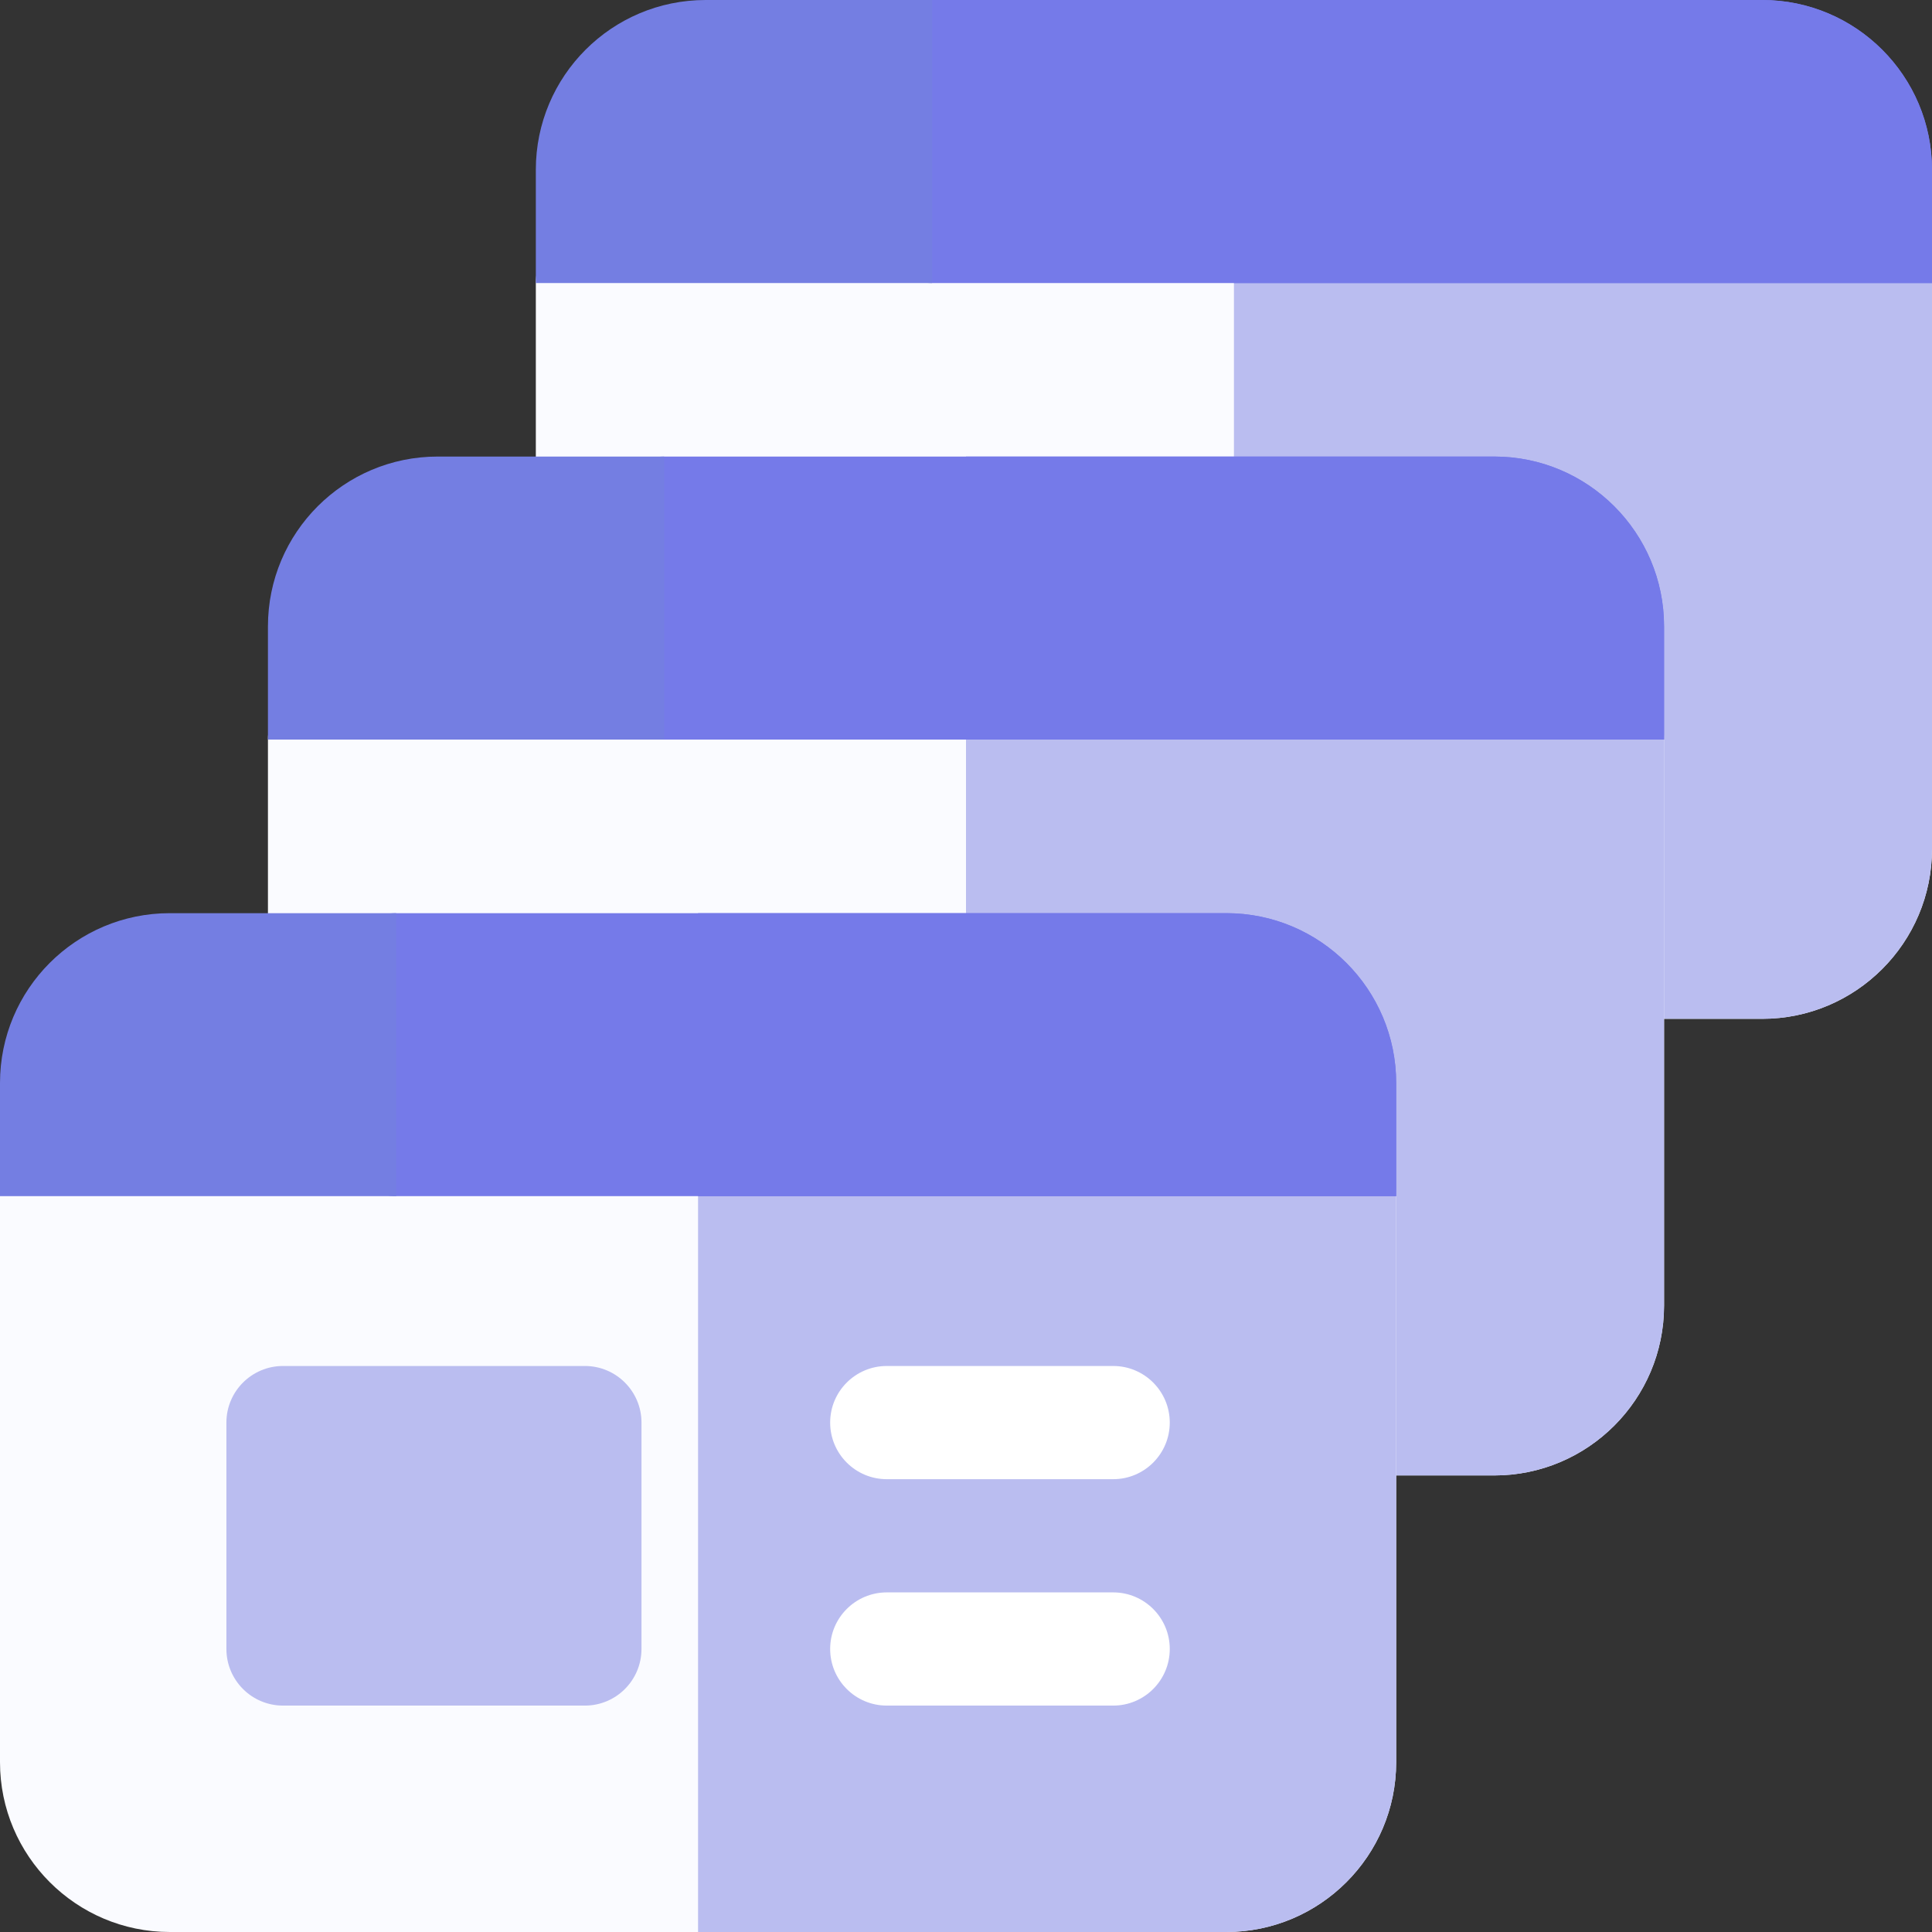
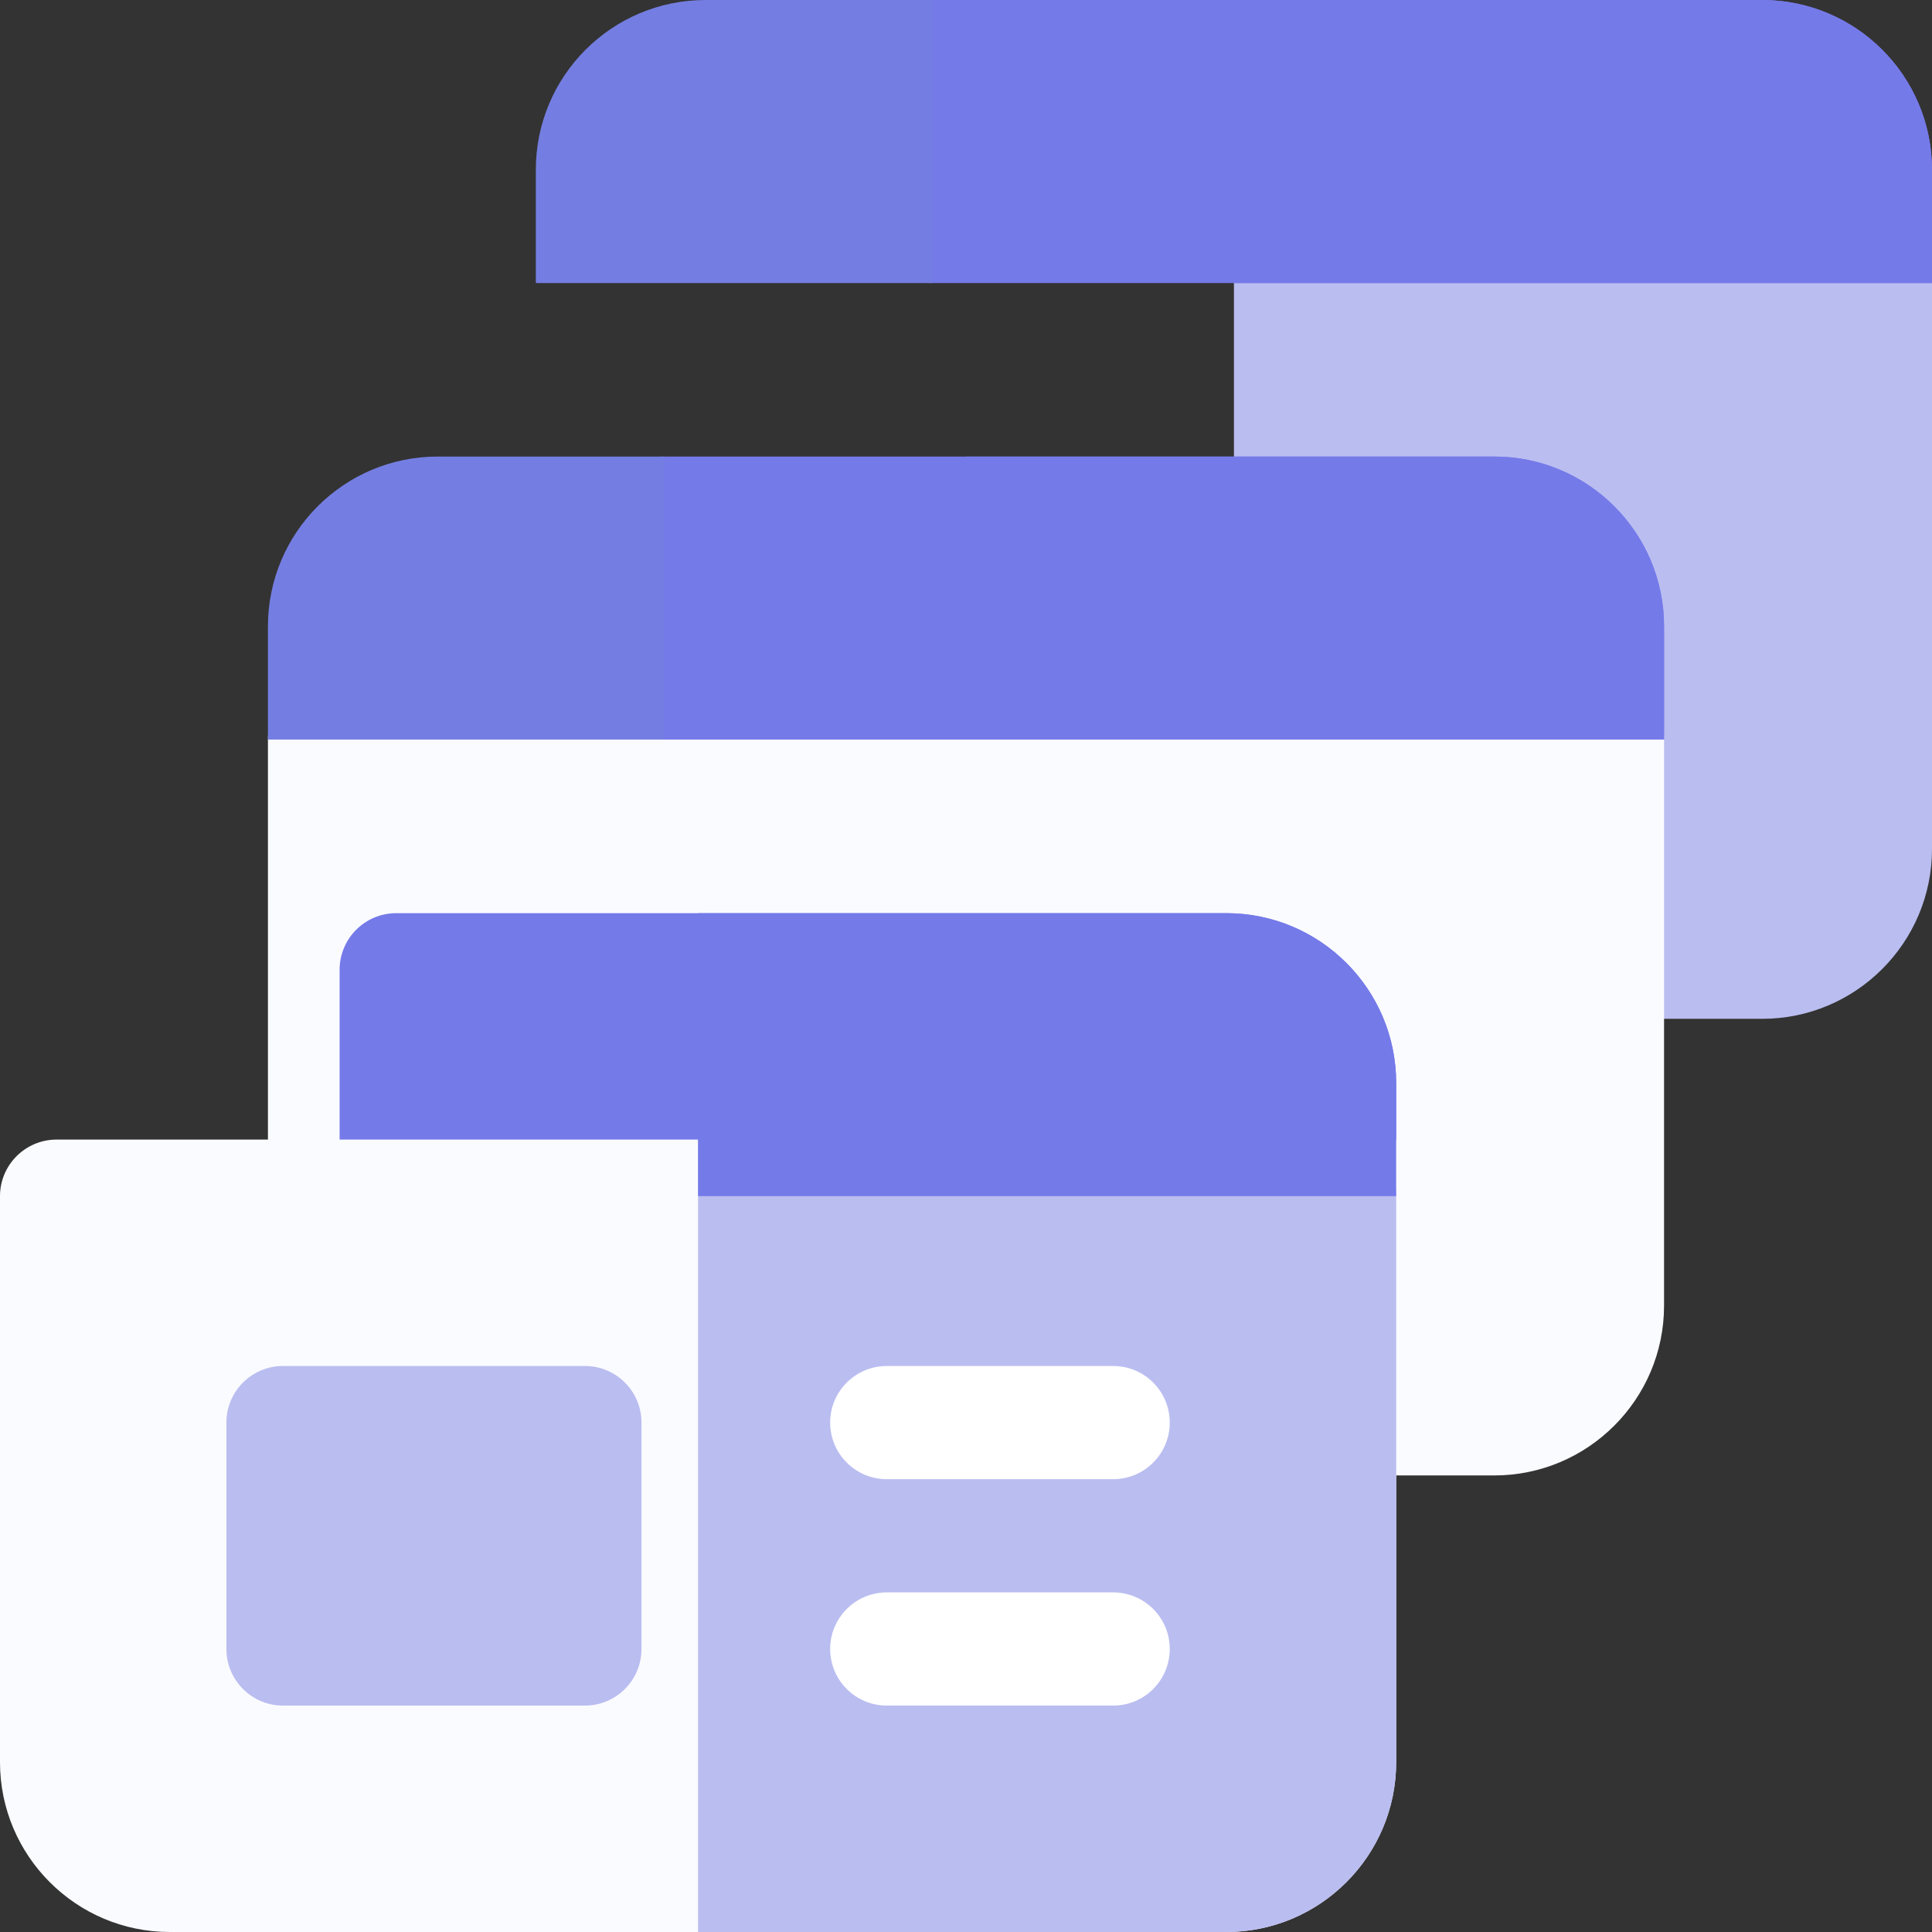
<svg xmlns="http://www.w3.org/2000/svg" width="32" height="32" viewBox="0 0 32 32" fill="none">
  <rect x="0" y="0" width="32" height="32" fill="#333333" stroke="none" />
-   <path d="M29.188 16.875H11.688C10.137 16.875 8.875 15.613 8.875 14.062V4.688C8.875 4.17 9.295 3.75 9.812 3.75H31.062C31.58 3.75 32 4.17 32 4.688V14.062C32 15.613 30.738 16.875 29.188 16.875Z" fill="#FAFBFF" />
  <path d="M31.062 3.75H20.438V16.875H29.188C30.738 16.875 32 15.613 32 14.062V4.688C32 4.17 31.58 3.75 31.062 3.75Z" fill="#BABDF0" />
  <path d="M29.188 0H15.438C14.92 0 14.5 0.42 14.5 0.938V3.75C14.5 4.268 14.92 4.688 15.438 4.688H32V2.812C32 1.259 30.741 0 29.188 0Z" fill="#757AE9" />
  <path d="M11.688 0C10.134 0 8.875 1.259 8.875 2.812V4.688H15.438V0H11.688Z" fill="#747EE2" />
  <path d="M29.188 0H20.438V4.688H32V2.812C32 1.262 30.738 0 29.188 0Z" fill="#757AE9" />
  <path d="M24.75 24.438H7.25C5.699 24.438 4.438 23.176 4.438 21.625V12.25C4.438 11.732 4.857 11.312 5.375 11.312H26.625C27.143 11.312 27.562 11.732 27.562 12.25V21.625C27.562 23.176 26.301 24.438 24.75 24.438Z" fill="#FAFBFF" />
-   <path d="M26.625 11.312H16V24.438H24.75C26.301 24.438 27.562 23.176 27.562 21.625V12.25C27.562 11.732 27.143 11.312 26.625 11.312Z" fill="#BABDF0" />
  <path d="M24.75 7.562H11C10.482 7.562 10.062 7.982 10.062 8.5V11.312C10.062 11.83 10.482 12.25 11 12.25H27.562V10.375C27.562 8.822 26.303 7.562 24.75 7.562Z" fill="#757AE9" />
  <path d="M7.25 7.562C5.697 7.562 4.438 8.822 4.438 10.375V12.25H11V7.562H7.25Z" fill="#747EE2" />
  <path d="M24.75 7.562H16V12.25H27.562V10.375C27.562 8.824 26.301 7.562 24.75 7.562Z" fill="#757AE9" />
  <path d="M20.312 32H2.812C1.262 32 0 30.738 0 29.188V19.812C0 19.295 0.42 18.875 0.938 18.875H22.188C22.705 18.875 23.125 19.295 23.125 19.812V29.188C23.125 30.738 21.863 32 20.312 32Z" fill="#FAFBFF" />
  <path d="M22.188 18.875H11.562V32H20.312C21.863 32 23.125 30.738 23.125 29.188V19.812C23.125 19.295 22.705 18.875 22.188 18.875Z" fill="#BABDF0" />
  <path d="M9.688 28.25H4.688C4.17 28.25 3.75 27.83 3.75 27.312V23.562C3.75 23.045 4.17 22.625 4.688 22.625H9.688C10.205 22.625 10.625 23.045 10.625 23.562V27.312C10.625 27.83 10.205 28.25 9.688 28.25Z" fill="#BABDF0" />
  <path d="M18.438 24.5H14.688C14.17 24.5 13.75 24.08 13.75 23.562C13.75 23.045 14.17 22.625 14.688 22.625H18.438C18.955 22.625 19.375 23.045 19.375 23.562C19.375 24.08 18.955 24.5 18.438 24.5Z" fill="white" />
  <path d="M18.438 28.25H14.688C14.17 28.25 13.75 27.83 13.75 27.312C13.75 26.795 14.17 26.375 14.688 26.375H18.438C18.955 26.375 19.375 26.795 19.375 27.312C19.375 27.83 18.955 28.25 18.438 28.25Z" fill="white" />
-   <path d="M20.312 15.125H6.562C6.045 15.125 5.625 15.545 5.625 16.062V18.875C5.625 19.393 6.045 19.812 6.562 19.812H23.125V17.938C23.125 16.384 21.866 15.125 20.312 15.125Z" fill="#757AE9" />
-   <path d="M2.812 15.125C1.259 15.125 0 16.384 0 17.938V19.812H6.562V15.125H2.812Z" fill="#747EE2" />
+   <path d="M20.312 15.125H6.562C6.045 15.125 5.625 15.545 5.625 16.062V18.875H23.125V17.938C23.125 16.384 21.866 15.125 20.312 15.125Z" fill="#757AE9" />
  <path d="M20.312 15.125H11.562V19.812H23.125V17.938C23.125 16.387 21.863 15.125 20.312 15.125Z" fill="#757AE9" />
</svg>